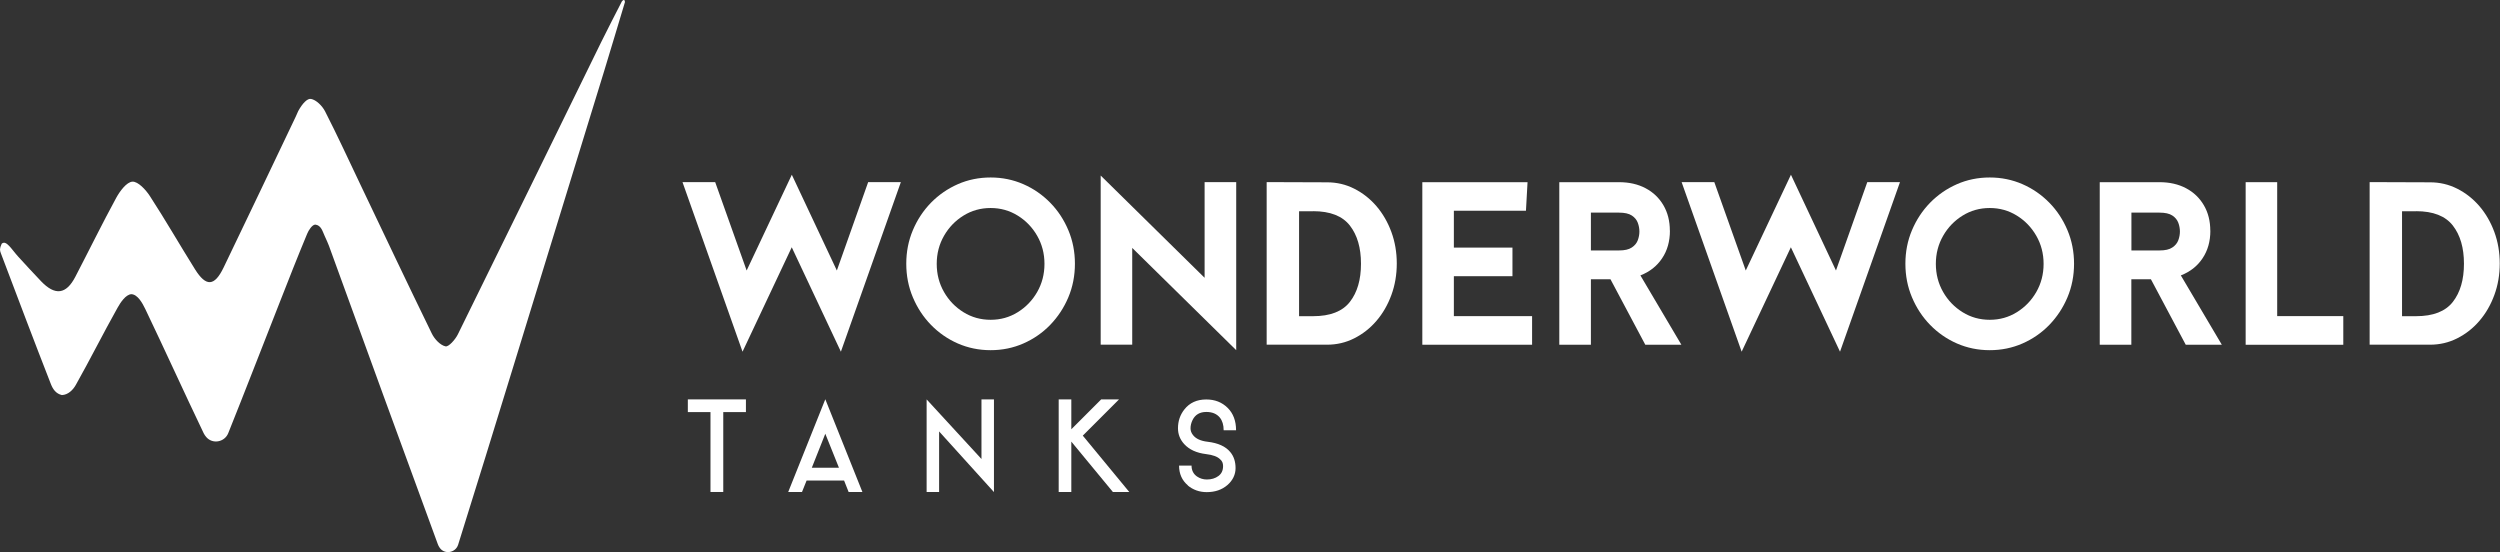
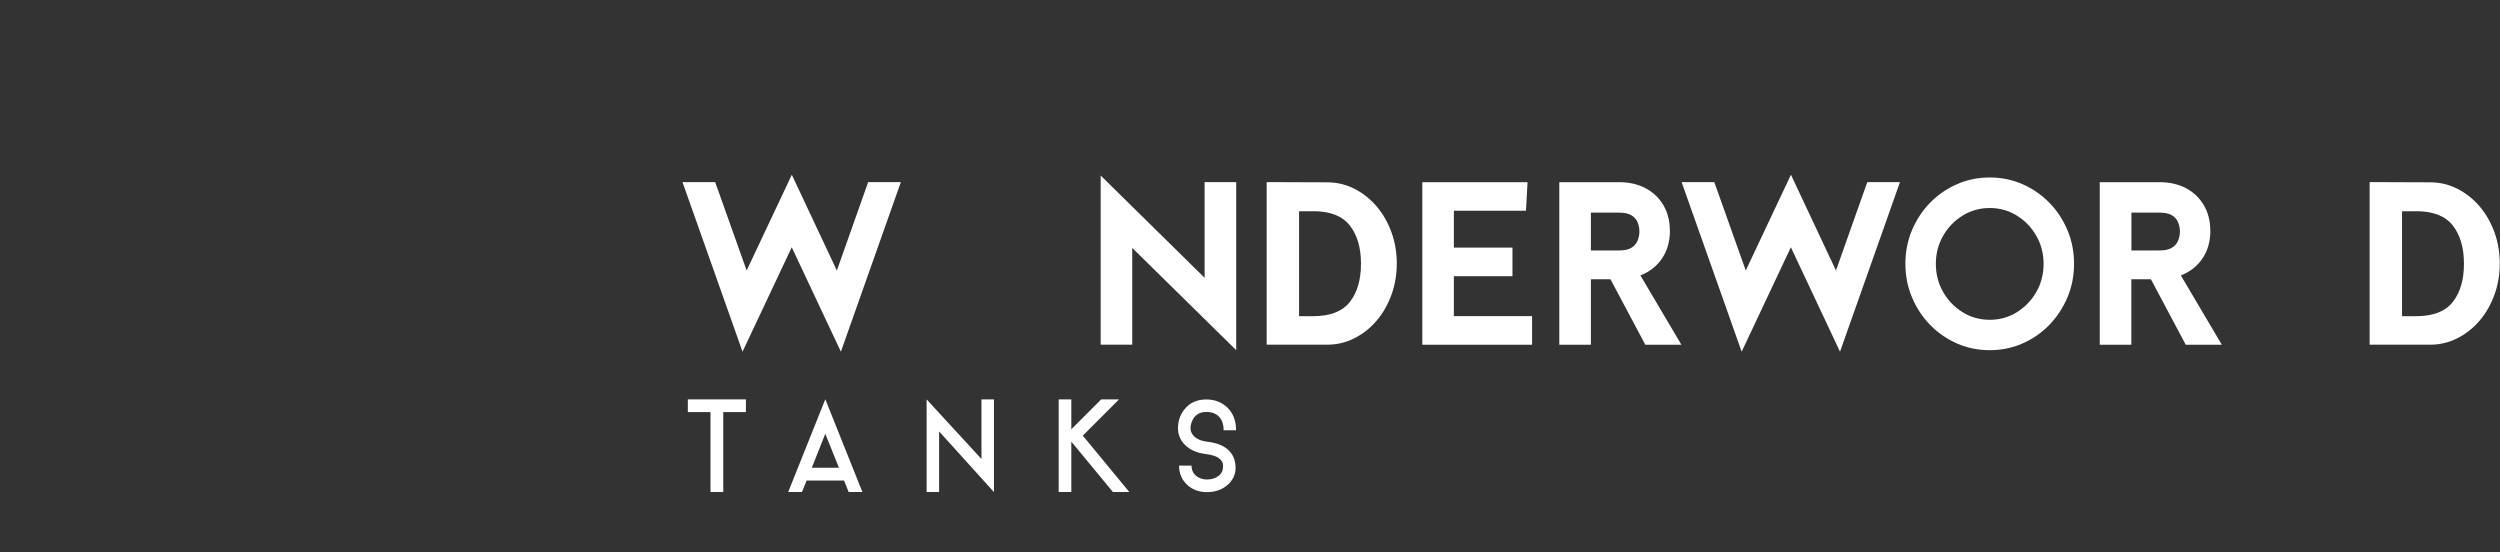
<svg xmlns="http://www.w3.org/2000/svg" width="883" height="195" viewBox="0 0 883 195" fill="none">
  <rect x="0" y="0" width="883" height="195" fill="#333333" stroke="none" />
  <path d="M306.638 64.319H318.185L297.003 124.217L279.646 87.335L262.262 124.217L241.056 64.319H252.602L263.715 95.543L279.671 61.719L295.576 95.543L306.638 64.319Z" fill="white" />
-   <path d="M349.892 62.688C353.996 62.688 357.845 63.478 361.464 65.058C365.084 66.639 368.219 68.831 370.946 71.609C373.673 74.387 375.789 77.624 377.344 81.32C378.898 85.016 379.663 88.967 379.663 93.147C379.663 97.327 378.898 101.303 377.344 104.999C375.789 108.695 373.648 111.932 370.946 114.736C368.244 117.539 365.058 119.731 361.464 121.312C357.87 122.892 354.022 123.682 349.892 123.682C345.763 123.682 341.914 122.892 338.295 121.312C334.701 119.731 331.541 117.539 328.813 114.736C326.086 111.932 323.97 108.695 322.416 104.999C320.861 101.303 320.096 97.352 320.096 93.147C320.096 88.941 320.861 85.016 322.416 81.32C323.97 77.624 326.112 74.387 328.813 71.609C331.541 68.831 334.701 66.639 338.295 65.058C341.889 63.478 345.763 62.688 349.892 62.688ZM349.892 73.47C346.375 73.47 343.189 74.362 340.309 76.146C337.428 77.93 335.135 80.3 333.427 83.283C331.719 86.265 330.852 89.553 330.852 93.198C330.852 96.843 331.719 100.156 333.427 103.138C335.135 106.121 337.428 108.491 340.309 110.275C343.189 112.059 346.375 112.951 349.892 112.951C353.41 112.951 356.57 112.059 359.451 110.275C362.331 108.491 364.625 106.121 366.333 103.138C368.04 100.156 368.907 96.843 368.907 93.198C368.907 89.553 368.04 86.265 366.333 83.283C364.625 80.3 362.331 77.93 359.451 76.146C356.57 74.362 353.384 73.47 349.892 73.47Z" fill="white" />
  <path d="M425.466 64.319H436.63V123.682L399.901 87.565V121.745H388.762V62L425.466 98.117V64.319Z" fill="white" />
  <path d="M468.746 64.396C472.136 64.396 475.322 65.135 478.304 66.639C481.286 68.142 483.886 70.181 486.155 72.807C488.398 75.432 490.156 78.465 491.431 81.932C492.705 85.398 493.342 89.12 493.342 93.07C493.342 97.021 492.705 100.742 491.431 104.209C490.156 107.675 488.398 110.734 486.155 113.334C483.912 115.959 481.286 117.998 478.304 119.502C475.322 121.006 472.136 121.745 468.746 121.745H447.386V64.319L468.746 64.396ZM463.801 74.617H458.831V111.677H463.801C469.816 111.677 474.149 109.995 476.775 106.63C479.4 103.266 480.7 98.78 480.7 93.147C480.7 87.514 479.4 83.053 476.775 79.663C474.149 76.299 469.842 74.591 463.801 74.591V74.617Z" fill="white" />
  <path d="M513.504 97.531V111.652H541.134V121.771H502.365V64.345H539.528L538.967 74.438H513.504V87.463H534.201V97.556H513.504V97.531Z" fill="white" />
  <path d="M589.817 81.448C589.817 85.245 588.899 88.508 587.039 91.261C585.203 94.013 582.655 96.001 579.392 97.276L593.87 121.771H581.125L568.814 98.627H561.907V121.771H550.743V64.345H571.822C575.39 64.345 578.551 65.058 581.227 66.486C583.929 67.913 586.019 69.927 587.523 72.501C589.027 75.075 589.791 78.058 589.791 81.473L589.817 81.448ZM579.035 81.779C579.035 80.759 578.857 79.74 578.474 78.695C578.092 77.675 577.404 76.809 576.359 76.12C575.314 75.432 573.81 75.101 571.822 75.101H561.907V88.457H571.822C573.81 88.457 575.314 88.126 576.359 87.412C577.404 86.724 578.092 85.857 578.474 84.838C578.857 83.792 579.035 82.773 579.035 81.779Z" fill="white" />
  <path d="M659.528 64.319H671.075L649.893 124.217L632.536 87.335L615.152 124.217L593.946 64.319H605.492L616.605 95.543L632.561 61.719L648.466 95.543L659.528 64.319Z" fill="white" />
  <path d="M702.782 62.688C706.886 62.688 710.735 63.478 714.354 65.058C717.973 66.639 721.109 68.831 723.836 71.609C726.563 74.387 728.679 77.624 730.234 81.32C731.788 85.016 732.553 88.967 732.553 93.147C732.553 97.327 731.788 101.303 730.234 104.999C728.679 108.695 726.538 111.932 723.836 114.736C721.134 117.539 717.948 119.731 714.354 121.312C710.76 122.892 706.911 123.682 702.782 123.682C698.653 123.682 694.804 122.892 691.185 121.312C687.591 119.731 684.43 117.539 681.703 114.736C678.976 111.932 676.86 108.695 675.306 104.999C673.751 101.303 672.986 97.352 672.986 93.147C672.986 88.941 673.751 85.016 675.306 81.32C676.86 77.624 679.001 74.387 681.703 71.609C684.43 68.831 687.591 66.639 691.185 65.058C694.779 63.478 698.653 62.688 702.782 62.688ZM702.782 73.47C699.265 73.47 696.079 74.362 693.199 76.146C690.318 77.93 688.024 80.3 686.317 83.283C684.609 86.265 683.742 89.553 683.742 93.198C683.742 96.843 684.609 100.156 686.317 103.138C688.024 106.121 690.318 108.491 693.199 110.275C696.079 112.059 699.265 112.951 702.782 112.951C706.3 112.951 709.46 112.059 712.341 110.275C715.221 108.491 717.515 106.121 719.222 103.138C720.93 100.156 721.797 96.843 721.797 93.198C721.797 89.553 720.93 86.265 719.222 83.283C717.515 80.3 715.221 77.93 712.341 76.146C709.46 74.362 706.274 73.47 702.782 73.47Z" fill="white" />
  <path d="M780.701 81.448C780.701 85.245 779.784 88.508 777.923 91.261C776.088 94.013 773.539 96.001 770.276 97.276L784.754 121.771H772.01L759.699 98.627H752.791V121.771H741.627V64.345H762.706C766.275 64.345 769.435 65.058 772.112 66.486C774.813 67.913 776.903 69.927 778.407 72.501C779.911 75.075 780.676 78.058 780.676 81.473L780.701 81.448ZM769.945 81.779C769.945 80.759 769.767 79.74 769.384 78.695C769.002 77.675 768.314 76.809 767.269 76.12C766.224 75.432 764.72 75.101 762.732 75.101H752.817V88.457H762.732C764.72 88.457 766.224 88.126 767.269 87.412C768.314 86.724 769.002 85.857 769.384 84.838C769.767 83.792 769.945 82.773 769.945 81.779Z" fill="white" />
-   <path d="M827.651 111.652V121.771H793.165V64.345H804.304V111.652H827.651Z" fill="white" />
  <path d="M858.314 64.396C861.704 64.396 864.89 65.135 867.873 66.639C870.855 68.142 873.455 70.181 875.723 72.807C877.966 75.432 879.725 78.465 880.999 81.932C882.274 85.398 882.911 89.12 882.911 93.07C882.911 97.021 882.274 100.742 880.999 104.209C879.725 107.675 877.966 110.734 875.723 113.334C873.48 115.959 870.855 117.998 867.873 119.502C864.89 121.006 861.704 121.745 858.314 121.745H836.955V64.319L858.314 64.396ZM853.37 74.617H848.399V111.677H853.37C859.385 111.677 863.718 109.995 866.343 106.63C868.969 103.266 870.269 98.78 870.269 93.147C870.269 87.514 868.969 83.053 866.343 79.663C863.718 76.299 859.41 74.591 853.37 74.591V74.617Z" fill="white" />
-   <path d="M220.69 0.878C218.269 8.881 215.899 16.91 213.452 24.888C202.721 59.884 191.965 94.88 181.183 129.85C174.76 150.7 168.362 171.575 161.812 192.4C160.894 195.28 156.994 195.968 155.287 193.445C155.006 193.037 154.777 192.629 154.624 192.17C141.421 156.206 129.263 122.841 116.187 86.826C116.009 86.341 115.32 84.71 114.581 83.13C113.918 81.677 113.409 79.561 111.37 79.332C111.37 79.332 111.37 79.332 111.319 79.332C110.248 79.383 108.999 81.32 108.489 82.569C105.125 90.649 101.913 98.805 98.727 106.962C92.686 122.306 86.748 137.701 80.605 153.02C79.305 156.206 75.048 156.97 72.831 154.345C72.474 153.937 72.168 153.478 71.939 153.02C64.955 138.44 58.302 123.733 51.318 109.154C50.324 107.089 48.642 104.005 46.399 103.903C46.399 103.903 46.399 103.903 46.374 103.903C44.386 104.056 42.576 106.809 41.505 108.72C36.459 117.718 31.845 126.945 26.798 135.917C25.753 137.803 23.995 139.46 21.854 139.536C19.763 139.052 18.693 137.497 17.954 135.611C11.938 120.241 6.127 104.821 0.29 89.4C-0.092 88.38 -0.194 87.896 0.596 86.086C2.202 84.608 4.113 88.126 6.458 90.674C9.135 93.606 11.811 96.511 14.538 99.366C19.458 104.489 23.357 104.005 26.594 97.786C31.437 88.482 36.051 79.052 41.047 69.876C42.346 67.505 44.717 64.294 46.756 64.166C48.744 64.039 51.497 67.021 52.95 69.264C58.481 77.777 63.527 86.571 68.906 95.16C72.78 101.329 75.737 101.176 78.948 94.549C87.538 76.758 96 58.89 104.513 41.074C104.819 40.462 105.048 39.774 105.354 39.187C106.884 36.409 108.591 34.727 109.815 34.931C111.701 35.262 113.817 37.403 114.811 39.315C119.195 47.879 123.196 56.622 127.351 65.313C135.711 82.849 144.021 100.386 152.534 117.845C153.477 119.757 155.465 121.923 157.351 122.331C158.473 122.586 160.818 119.91 161.71 118.1C178.66 83.742 195.457 49.306 212.33 14.897C214.701 10.054 217.224 5.262 219.671 0.445C220.181 -0.193 220.767 -0.218 220.716 0.852L220.69 0.878Z" fill="white" />
  <path d="M263.46 145.551H255.457V173.767H250.945V145.551H242.942V141.065H263.46V145.551Z" fill="white" />
  <path d="M298.125 169.715H284.896L283.265 173.767H278.397L291.498 141.015L304.599 173.767H299.731L298.125 169.715ZM296.315 165.203L291.498 153.198L286.732 165.203H296.315Z" fill="white" />
  <path d="M351.039 173.767L331.693 152.382V173.767H327.284V141.065L346.655 162.119V141.065H351.065V173.767H351.039Z" fill="white" />
  <path d="M393.07 173.767L378.389 155.976V173.767H373.928V141.065H378.389V151.618L388.941 141.065H395.237L382.441 153.861L398.856 173.767H393.07Z" fill="white" />
  <path d="M419.553 171.422C417.488 169.689 416.443 167.344 416.443 164.439H420.853C420.853 166.095 421.49 167.395 422.764 168.287C423.809 169.001 424.982 169.358 426.256 169.358C427.862 169.358 429.239 168.95 430.335 168.134C431.456 167.319 431.991 166.146 431.991 164.617C431.991 163.597 431.66 162.807 430.972 162.247C430.029 161.278 428.372 160.666 425.976 160.386C422.611 159.978 420.063 158.806 418.278 156.868C416.8 155.263 416.061 153.376 416.061 151.261C416.061 148.763 416.8 146.546 418.304 144.634C420.165 142.263 422.739 141.091 426.052 141.091C429.111 141.091 431.609 142.085 433.597 144.048C435.585 146.01 436.579 148.661 436.579 151.975H432.195C432.195 150.088 431.736 148.585 430.844 147.489C429.748 146.163 428.168 145.501 426.078 145.501C423.784 145.501 422.153 146.444 421.21 148.355C420.725 149.349 420.496 150.318 420.496 151.286C420.496 152.128 420.776 152.918 421.363 153.657C422.357 154.957 424.09 155.747 426.511 156.027C430.207 156.461 432.883 157.659 434.515 159.647C435.789 161.151 436.401 163.062 436.401 165.331C436.401 167.599 435.432 169.664 433.521 171.32C431.609 172.977 429.162 173.818 426.231 173.818C423.657 173.818 421.388 173.028 419.502 171.448L419.553 171.422Z" fill="white" />
</svg>